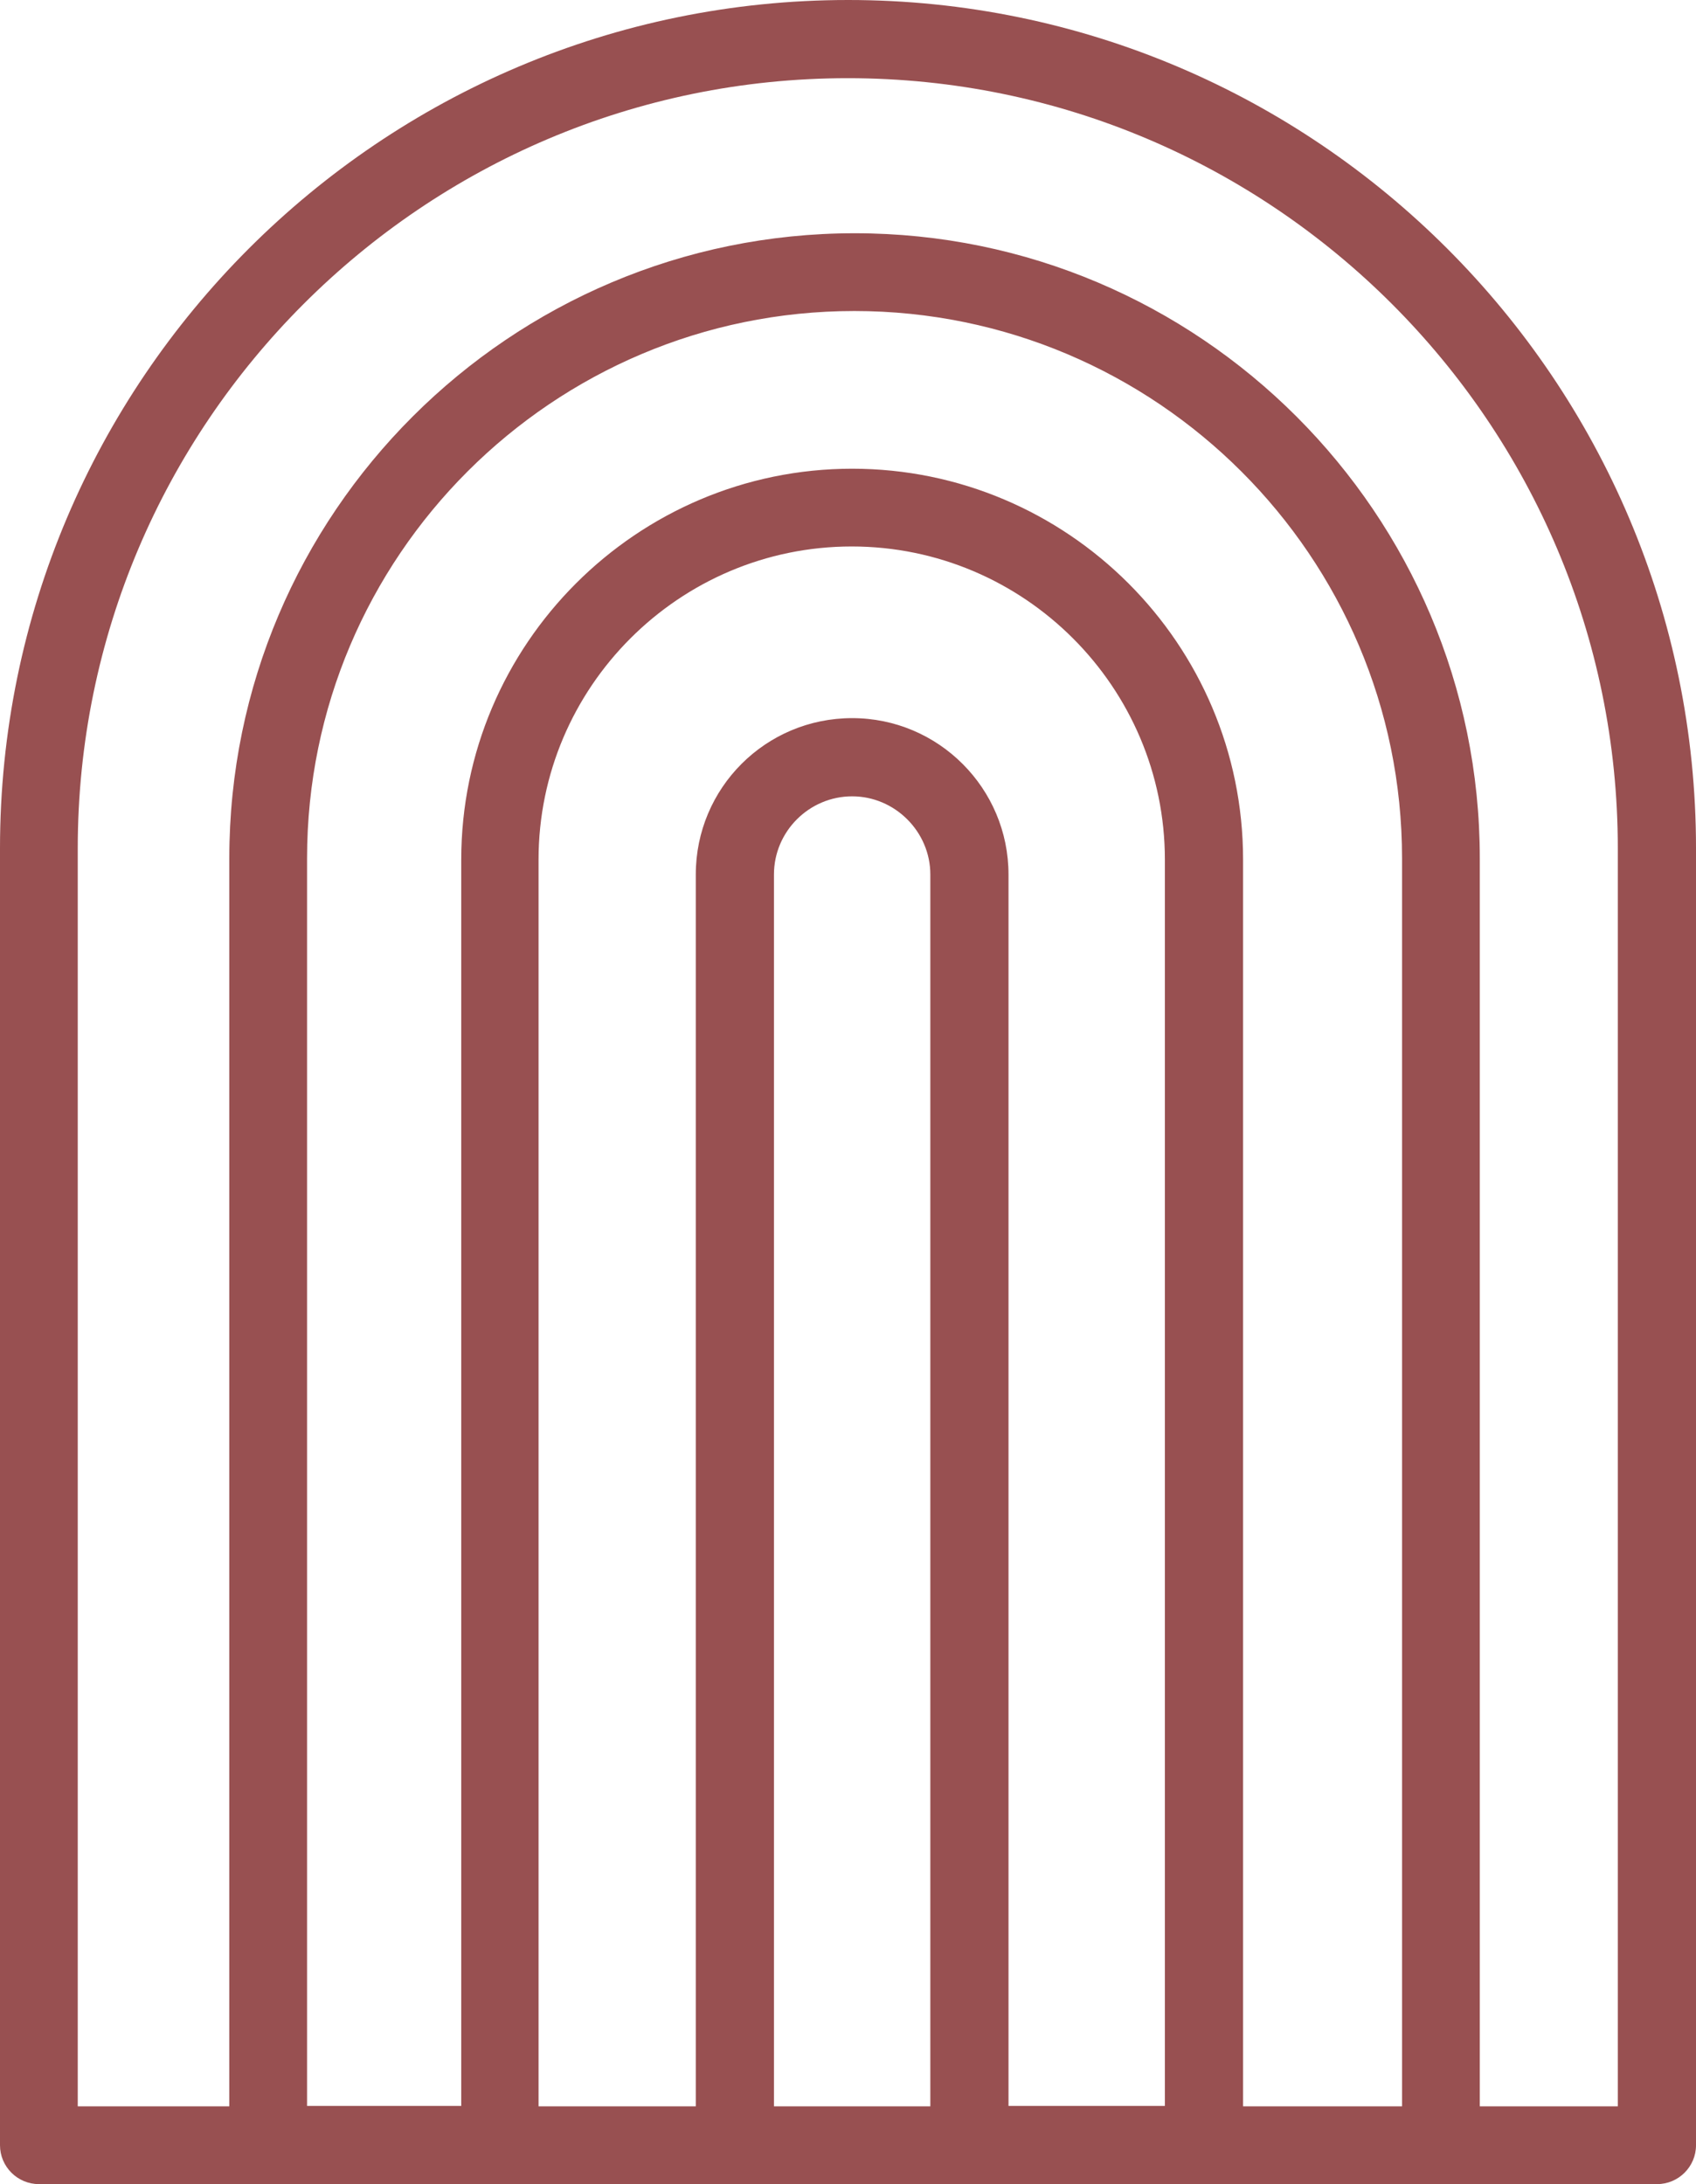
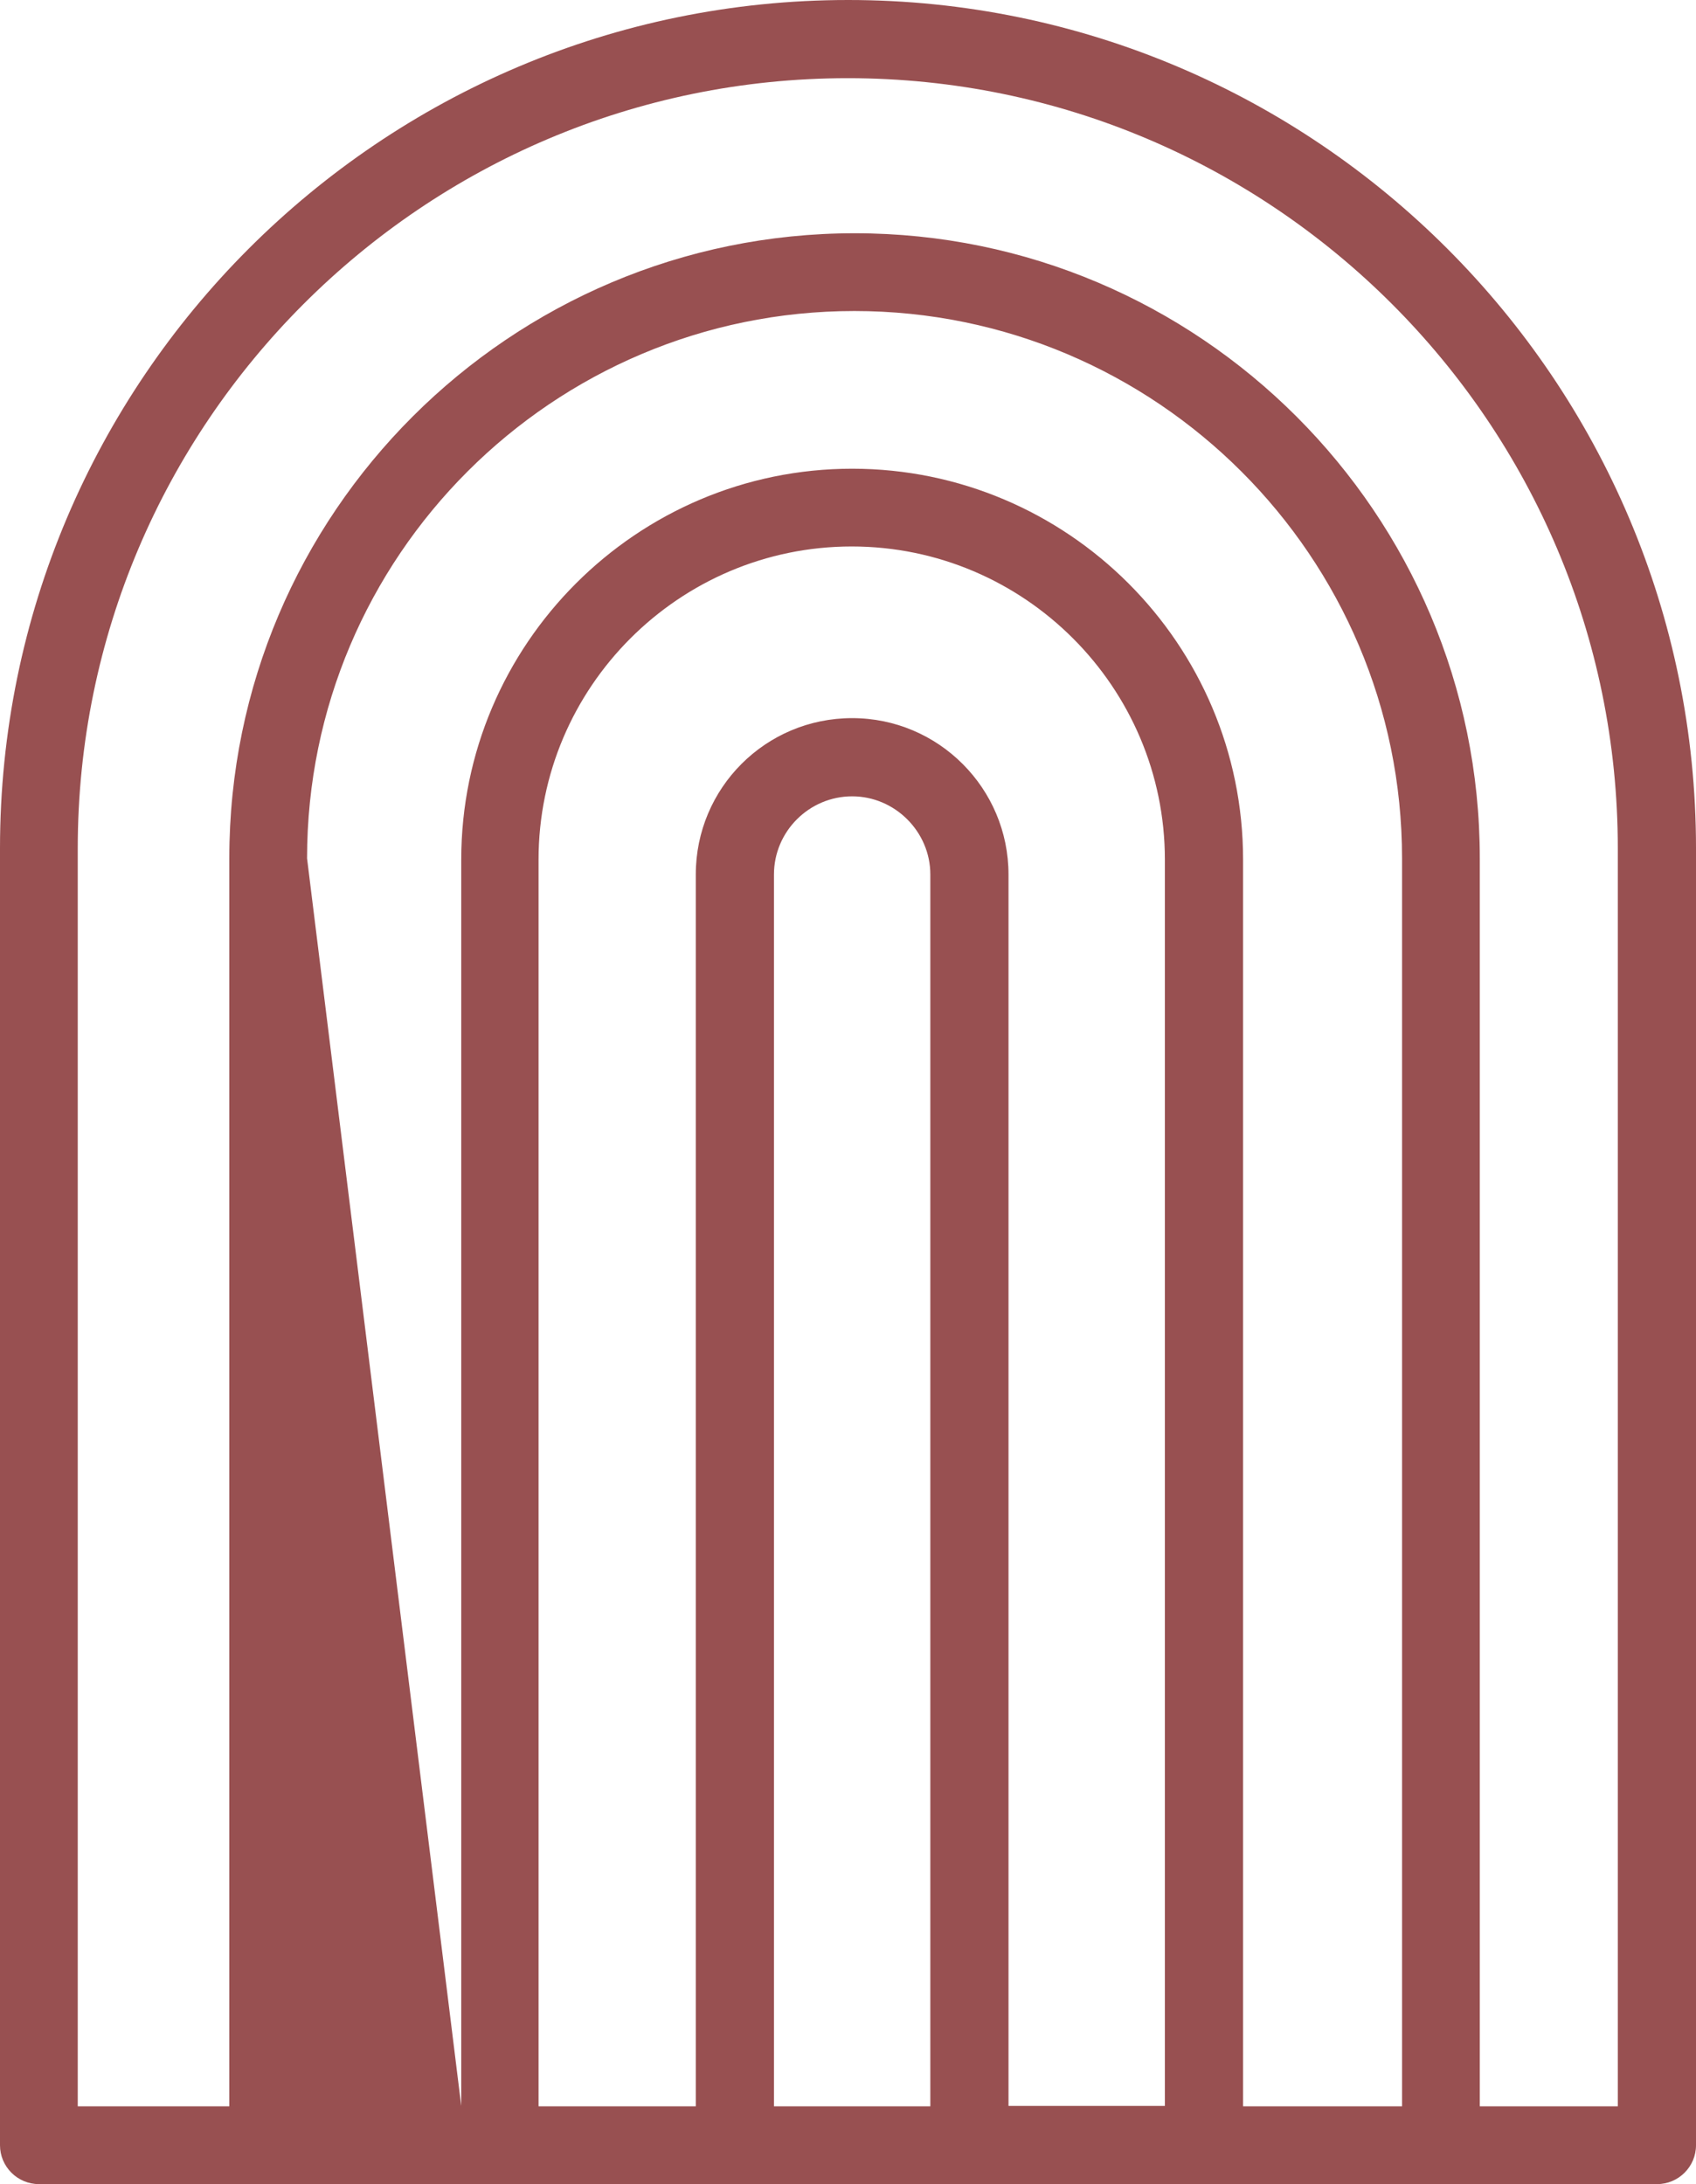
<svg xmlns="http://www.w3.org/2000/svg" fill="#000000" height="500" preserveAspectRatio="xMidYMid meet" version="1" viewBox="0.0 0.0 388.3 500.0" width="388.3" zoomAndPan="magnify">
  <g id="change1_1">
-     <path d="M 370.5 482.199 L 338.801 482.199 L 338.801 196.5 C 338.801 117.602 274.602 53.398 195.699 53.398 C 116.801 53.398 52.5 117.5 52.5 196.5 L 52.5 482.199 L 17.801 482.199 L 17.801 194.199 C 17.801 97 96.898 17.898 194.102 17.898 C 291.301 17.898 370.398 97 370.398 194.199 L 370.398 482.199 Z M 284.602 482.199 L 284.602 196.801 C 284.602 147.398 244.398 107.301 195.102 107.301 C 145.801 107.301 105.602 147.5 105.602 196.801 L 105.602 482.102 L 70.301 482.102 L 70.301 196.5 C 70.301 127.398 126.5 71.199 195.602 71.199 C 264.699 71.199 321 127.398 321 196.5 L 321 482.199 Z M 230.898 482.199 L 230.898 200.199 C 230.898 180.5 214.898 164.398 195.102 164.398 C 175.301 164.398 159.301 180.398 159.301 200.199 L 159.301 482.199 L 123.301 482.199 L 123.301 196.801 C 123.301 157.301 155.5 125.102 195 125.102 C 234.5 125.102 266.699 157.301 266.699 196.801 L 266.699 482.102 L 230.898 482.102 Z M 177.199 482.199 L 177.199 200.199 C 177.199 190.301 185.301 182.301 195.102 182.301 C 204.898 182.301 213 190.398 213 200.199 L 213 482.199 Z M 194.199 0 C 87.102 0 0 87.102 0 194.199 L 0 491.102 C 0 496 4 500 8.898 500 L 379.398 500 C 384.301 500 388.301 496 388.301 491.102 L 388.301 194.199 C 388.301 87.102 301.199 0 194.199 0" fill="#985051" />
+     <path d="M 370.5 482.199 L 338.801 482.199 L 338.801 196.5 C 338.801 117.602 274.602 53.398 195.699 53.398 C 116.801 53.398 52.5 117.5 52.5 196.5 L 52.5 482.199 L 17.801 482.199 L 17.801 194.199 C 17.801 97 96.898 17.898 194.102 17.898 C 291.301 17.898 370.398 97 370.398 194.199 L 370.398 482.199 Z M 284.602 482.199 L 284.602 196.801 C 284.602 147.398 244.398 107.301 195.102 107.301 C 145.801 107.301 105.602 147.5 105.602 196.801 L 105.602 482.102 L 70.301 196.5 C 70.301 127.398 126.5 71.199 195.602 71.199 C 264.699 71.199 321 127.398 321 196.5 L 321 482.199 Z M 230.898 482.199 L 230.898 200.199 C 230.898 180.5 214.898 164.398 195.102 164.398 C 175.301 164.398 159.301 180.398 159.301 200.199 L 159.301 482.199 L 123.301 482.199 L 123.301 196.801 C 123.301 157.301 155.5 125.102 195 125.102 C 234.5 125.102 266.699 157.301 266.699 196.801 L 266.699 482.102 L 230.898 482.102 Z M 177.199 482.199 L 177.199 200.199 C 177.199 190.301 185.301 182.301 195.102 182.301 C 204.898 182.301 213 190.398 213 200.199 L 213 482.199 Z M 194.199 0 C 87.102 0 0 87.102 0 194.199 L 0 491.102 C 0 496 4 500 8.898 500 L 379.398 500 C 384.301 500 388.301 496 388.301 491.102 L 388.301 194.199 C 388.301 87.102 301.199 0 194.199 0" fill="#985051" />
  </g>
</svg>